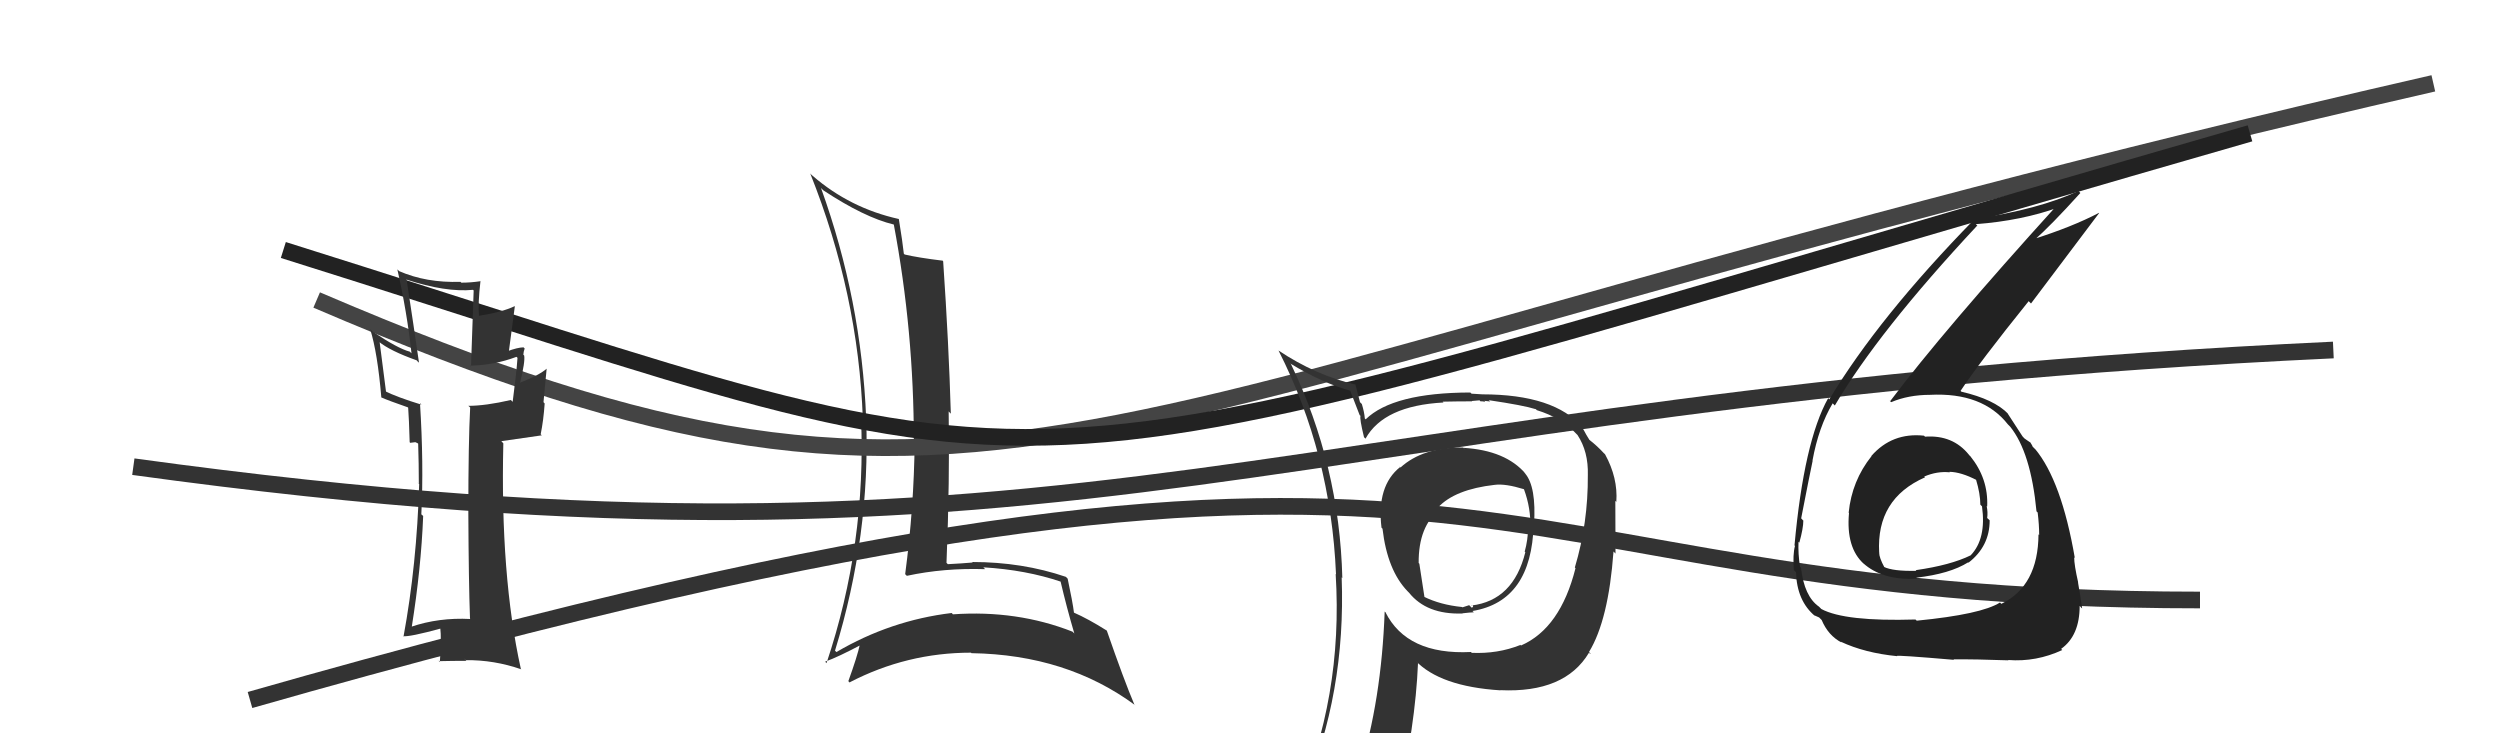
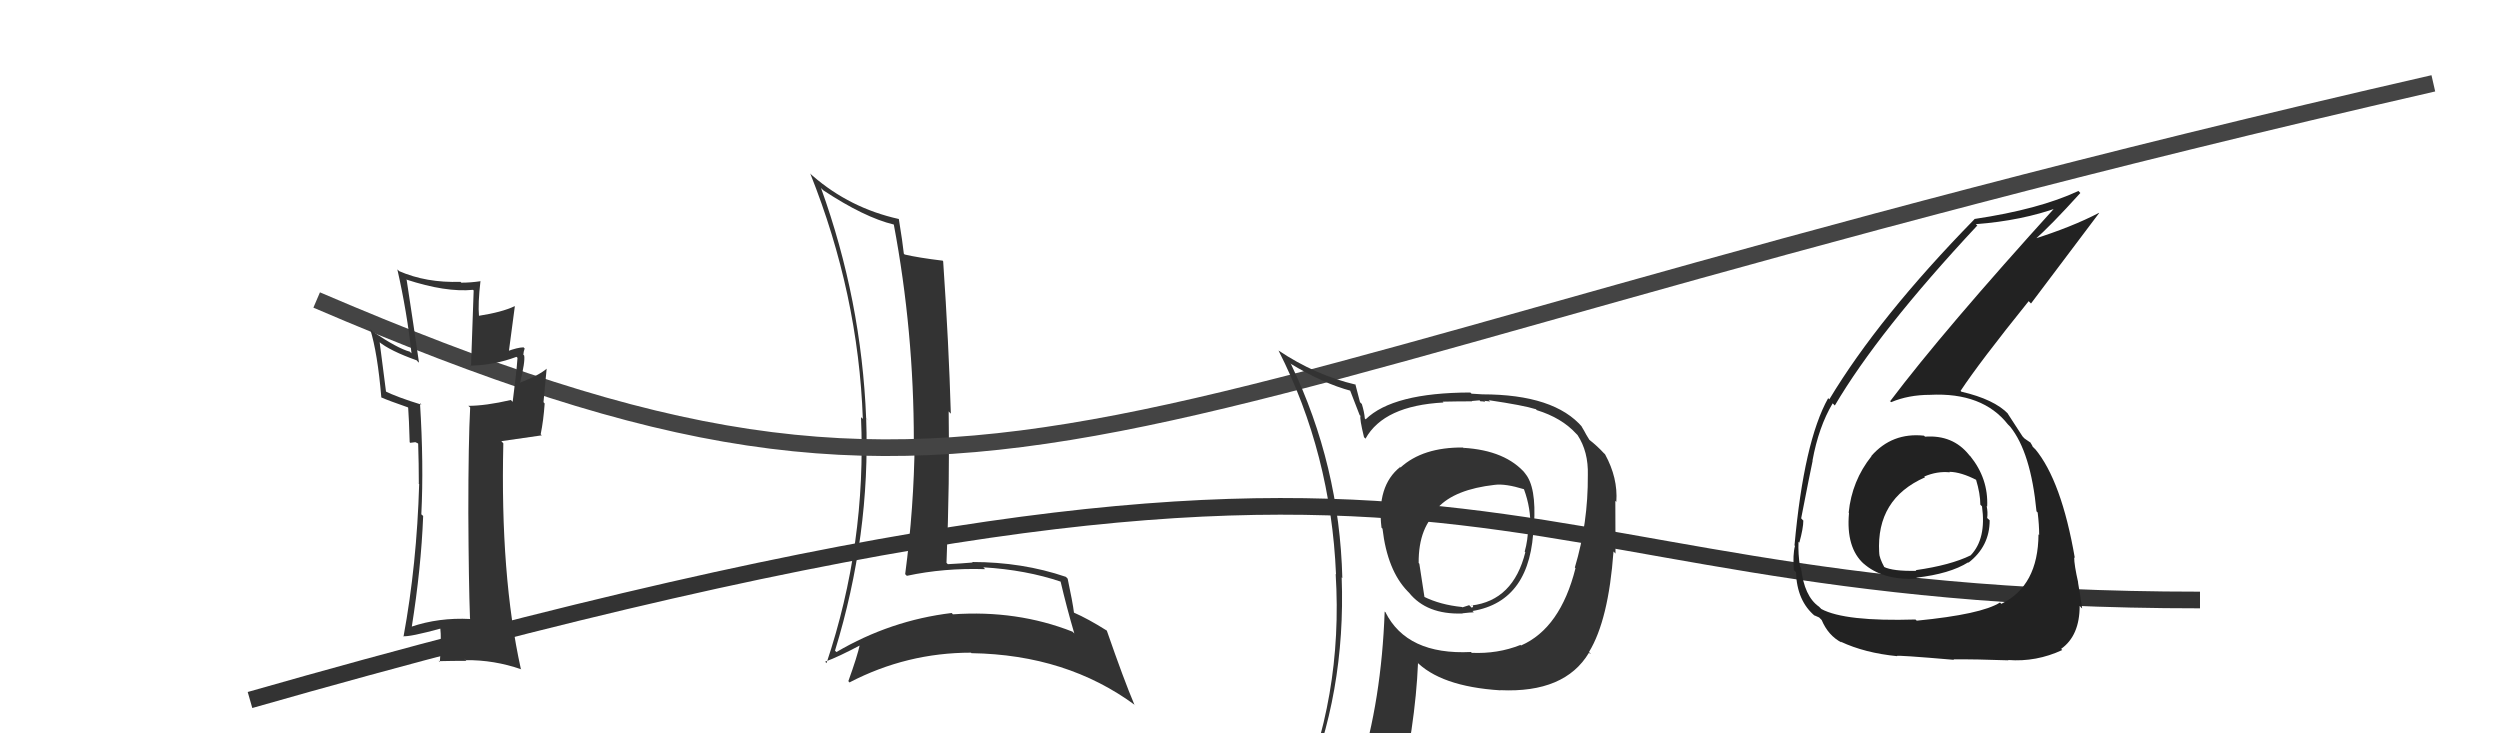
<svg xmlns="http://www.w3.org/2000/svg" width="150" height="44" viewBox="0,0,150,44">
  <path fill="#333" d="M49.34 11.36L49.29 11.31L49.40 11.42Q51.87 13.05 53.62 13.47L53.63 13.48L53.63 13.48Q54.83 19.86 54.83 26.45L54.98 26.60L54.88 26.50Q54.84 30.45 54.31 34.45L54.40 34.54L54.41 34.55Q56.63 34.07 59.11 34.15L59.12 34.16L59.00 34.04Q61.55 34.19 63.68 34.91L63.65 34.88L63.63 34.87Q64.00 36.45 64.46 38.01L64.37 37.92L64.35 37.90Q61.02 36.59 57.17 36.86L57.15 36.83L57.10 36.78Q53.43 37.22 50.19 39.12L50.18 39.12L50.10 39.04Q52.23 32.11 51.97 25.10L52.12 25.25L51.97 25.11Q51.69 18.01 49.26 11.28ZM49.49 39.68L49.57 39.76L49.51 39.70Q50.29 39.42 51.66 38.69L51.59 38.63L51.60 38.64Q51.44 39.38 50.90 40.87L51.05 41.02L50.98 40.94Q54.41 39.16 58.26 39.16L58.41 39.31L58.29 39.19Q64.01 39.28 68.12 42.32L68.11 42.31L68.06 42.27Q67.44 40.81 66.41 37.84L66.32 37.74L66.40 37.83Q65.29 37.13 64.42 36.75L64.34 36.67L64.44 36.77Q64.36 36.13 64.06 34.72L64.01 34.67L63.95 34.61Q61.34 33.72 58.33 33.72L58.42 33.80L58.37 33.75Q57.67 33.81 56.87 33.85L56.83 33.81L56.79 33.77Q56.99 28.80 56.92 24.68L56.95 24.72L57.05 24.82Q56.93 20.67 56.59 15.68L56.48 15.57L56.56 15.64Q55.08 15.46 54.28 15.27L54.39 15.38L54.23 15.22Q54.16 14.55 53.93 13.14L54.02 13.22L53.93 13.14Q51.00 12.49 48.76 10.55L48.65 10.45L48.61 10.40Q51.50 17.63 51.77 25.13L51.78 25.14L51.66 25.03Q51.99 32.63 49.59 39.79Z" />
  <path d="M19 18 C61 36,63 24,146 5" stroke="#444" fill="none" />
-   <path d="M8 28 C66 36,76 24,140 21" stroke="#333" fill="none" />
  <path d="M15 42 C92 20,86 36,132 36" stroke="#333" fill="none" />
-   <path d="M17 15 C68 31,55 31,135 8" stroke="#222" fill="none" />
  <path fill="#333" d="M87.82 26.88L87.94 27.00L87.78 26.85Q85.37 26.83 84.03 28.05L83.92 27.93L84.01 28.02Q82.59 29.15 82.89 31.66L82.90 31.67L82.95 31.72Q83.24 34.22 84.46 35.48L84.46 35.48L84.54 35.56Q85.60 36.88 87.73 36.81L87.79 36.87L87.73 36.80Q88.24 36.74 88.43 36.74L88.47 36.78L88.35 36.66Q91.90 36.07 92.02 31.46L92.12 31.56L92.04 31.49Q92.19 29.20 91.50 28.40L91.41 28.30L91.55 28.44Q90.35 27.02 87.80 26.87ZM91.23 38.70L91.21 38.68L91.22 38.70Q89.86 39.24 88.30 39.17L88.33 39.20L88.26 39.12Q84.41 39.31 83.12 36.72L83.18 36.79L83.08 36.69Q82.89 42.01 81.56 46.28L81.55 46.28L81.61 46.33Q79.79 46.79 78.15 47.52L78.28 47.64L78.21 47.58Q80.76 41.60 80.50 34.63L80.41 34.55L80.54 34.68Q80.37 27.92 77.47 21.87L77.45 21.84L77.40 21.80Q79.38 23.01 81.09 23.46L80.98 23.36L81.58 24.91L81.63 24.95Q81.57 25.12 81.84 26.23L81.98 26.37L81.93 26.32Q83.03 24.34 86.61 24.15L86.57 24.11L86.56 24.10Q87.45 24.08 88.33 24.08L88.31 24.06L88.77 24.02L88.83 24.08Q88.93 24.07 89.12 24.11L89.06 24.05L89.41 24.09L89.32 24.01Q91.42 24.32 92.14 24.55L92.13 24.53L92.21 24.61Q93.70 25.07 94.57 26.02L94.51 25.96L94.65 26.10Q95.31 27.10 95.27 28.51L95.26 28.50L95.27 28.51Q95.29 31.38 94.49 34.05L94.49 34.05L94.53 34.09Q93.62 37.70 91.26 38.73ZM95.41 39.23L95.44 39.22L95.34 39.12Q96.51 37.21 96.81 33.09L96.91 33.19L96.93 33.22Q96.92 31.30 96.92 30.05L97.01 30.14L96.98 30.10Q97.08 28.68 96.31 27.27L96.27 27.22L96.25 27.21Q95.84 26.76 95.35 26.38L95.37 26.40L95.18 26.09L95.05 25.85L94.89 25.58L94.95 25.64Q93.27 23.66 88.93 23.66L88.94 23.66L88.29 23.62L88.22 23.55Q83.58 23.56 81.94 25.16L81.90 25.12L81.89 25.11Q81.86 24.73 81.71 24.24L81.60 24.13L81.32 23.05L81.35 23.08Q78.92 22.51 76.71 21.03L76.69 21.00L76.71 21.03Q79.85 27.21 80.16 34.45L80.18 34.47L80.14 34.44Q80.60 41.86 77.74 48.33L77.55 48.14L79.56 47.29L79.62 47.35Q79.49 48.21 78.81 49.77L78.75 49.72L78.77 49.74Q81.46 48.66 83.78 48.31L83.66 48.19L83.82 48.35Q84.93 43.52 85.08 39.79L85.00 39.71L84.92 39.63Q86.40 41.19 90.02 41.42L89.94 41.34L90.01 41.41Q93.89 41.59 95.34 39.16L95.39 39.21ZM89.73 29.13L89.68 29.09L89.69 29.09Q90.33 29.01 91.43 29.35L91.41 29.33L91.44 29.36Q91.86 30.50 91.82 31.68L91.78 31.65L91.70 31.56Q91.67 32.45 91.48 33.10L91.53 33.14L91.52 33.13Q90.80 36.03 88.29 36.33L88.27 36.31L88.38 36.31L88.37 36.31Q88.42 36.43 88.30 36.46L88.15 36.31L87.75 36.44L87.72 36.42Q86.42 36.29 85.43 35.80L85.47 35.84L85.16 33.82L85.12 33.78Q85.10 31.58 86.39 30.55L86.37 30.53L86.28 30.45Q87.29 29.36 89.69 29.09Z" />
  <path fill="#222" d="M115.47 26.17L115.32 26.02L115.44 26.14Q113.52 25.94 112.28 27.36L112.28 27.36L112.29 27.37Q111.11 28.85 110.92 30.76L110.94 30.78L110.94 30.78Q110.75 32.87 111.84 33.84L111.85 33.86L111.79 33.79Q112.95 34.84 115.04 34.72L114.95 34.63L114.98 34.66Q116.99 34.43 118.09 33.74L118.06 33.71L118.11 33.76Q119.38 32.78 119.38 31.22L119.36 31.20L119.23 31.08Q119.28 30.74 119.20 30.36L119.23 30.39L119.23 30.39Q119.31 28.72 118.21 27.36L118.17 27.33L118.14 27.29Q117.17 26.08 115.50 26.20ZM114.98 37.22L114.96 37.20L114.93 37.17Q110.69 37.30 109.28 36.54L109.15 36.41L109.14 36.40Q108.25 35.78 108.06 34.06L107.91 33.92L108.00 34.00Q107.88 33.23 107.91 32.51L107.89 32.49L107.96 32.56Q108.20 31.69 108.20 31.23L108.18 31.22L108.07 31.10Q108.61 28.33 108.76 27.64L108.70 27.59L108.75 27.63Q109.12 25.61 109.96 24.20L110.01 24.25L110.09 24.33Q112.70 19.89 118.63 13.54L118.71 13.61L118.55 13.45Q121.31 13.24 123.52 12.44L123.49 12.41L123.41 12.33Q116.60 19.84 113.41 24.07L113.33 24.00L113.47 24.13Q114.51 23.69 115.81 23.69L115.78 23.66L115.80 23.69Q118.96 23.53 120.48 25.47L120.49 25.48L120.61 25.60Q121.85 27.14 122.19 30.68L122.17 30.66L122.26 30.75Q122.35 31.49 122.35 32.10L122.40 32.15L122.31 32.06Q122.29 35.16 120.08 36.23L120.06 36.21L120.00 36.15Q118.89 36.86 115.01 37.24ZM117.33 39.68L117.33 39.68L117.21 39.56Q118.53 39.55 120.51 39.62L120.63 39.74L120.49 39.60Q122.17 39.73 123.74 39.00L123.71 38.98L123.67 38.93Q124.78 38.14 124.78 36.35L124.85 36.43L124.93 36.51Q124.85 35.93 124.68 34.94L124.75 35.01L124.69 34.95Q124.45 33.89 124.45 33.44L124.45 33.44L124.49 33.48Q123.69 28.84 122.10 26.93L122.13 26.97L121.96 26.80Q121.96 26.76 121.81 26.53L121.85 26.57L121.60 26.40L121.46 26.30L121.35 26.18Q121.07 25.76 120.46 24.81L120.44 24.78L120.50 24.84Q119.66 23.96 117.68 23.50L117.63 23.45L117.63 23.46Q118.75 21.76 121.72 18.07L121.86 18.21L125.95 12.78L125.94 12.77Q124.34 13.61 121.94 14.37L121.95 14.37L122.02 14.44Q123.03 13.56 124.82 11.58L124.70 11.45L124.70 11.46Q122.35 12.56 118.46 13.14L118.55 13.22L118.47 13.15Q112.73 19.02 109.76 23.96L109.87 24.07L109.69 23.89Q108.24 26.48 107.67 32.72L107.66 32.72L107.70 32.75Q107.56 33.26 107.63 34.21L107.60 34.18L107.76 34.33Q107.81 36.06 108.91 36.97L108.82 36.88L108.86 36.92Q109.24 37.07 109.20 37.11L109.16 37.06L109.30 37.20Q109.69 38.13 110.49 38.55L110.44 38.50L110.44 38.50Q111.89 39.18 113.83 39.37L113.74 39.29L113.82 39.36Q113.74 39.29 117.24 39.59ZM116.95 28.30L116.98 28.32L116.97 28.31Q117.66 28.32 118.61 28.81L118.52 28.72L118.56 28.77Q118.82 29.63 118.82 30.28L118.94 30.40L118.92 30.38Q119.19 32.33 118.24 33.32L118.08 33.16L118.24 33.32Q117.04 33.91 114.94 34.21L114.93 34.20L114.98 34.25Q113.57 34.28 113.03 34.01L113.08 34.06L113.07 34.05Q112.75 33.46 112.75 33.16L112.78 33.19L112.75 33.15Q112.57 29.93 115.50 28.64L115.43 28.56L115.46 28.59Q116.23 28.26 116.99 28.34Z" />
  <path fill="#333" d="M28.31 37.23L28.28 37.20L28.22 37.14Q26.33 37.04 24.66 37.61L24.77 37.73L24.70 37.65Q25.27 34.08 25.39 30.96L25.39 30.96L25.28 30.86Q25.43 27.84 25.20 24.19L25.25 24.24L25.29 24.28Q23.82 23.83 23.06 23.45L23.17 23.57L22.78 20.54L22.73 20.50Q23.40 21.05 25.00 21.62L25.06 21.69L25.14 21.76Q24.82 19.54 24.40 16.80L24.34 16.74L24.37 16.77Q26.75 17.55 28.38 17.39L28.42 17.43L28.26 21.99L28.21 21.94Q29.66 21.91 30.99 21.41L30.87 21.29L31.05 21.47Q30.99 22.36 30.76 24.11L30.76 24.11L30.65 24.00Q29.13 24.35 28.10 24.35L28.16 24.40L28.21 24.45Q28.10 26.52 28.10 30.78L28.19 30.86L28.10 30.78Q28.12 34.95 28.20 37.12ZM31.30 20.73L31.32 20.75L31.41 20.84Q31.04 20.85 30.43 21.08L30.52 21.17L30.89 18.38L30.88 18.37Q30.13 18.73 28.72 18.95L28.60 18.83L28.74 18.97Q28.67 18.22 28.83 16.85L28.81 16.83L28.84 16.87Q28.25 16.96 27.68 16.96L27.75 17.03L27.63 16.91Q25.57 16.98 23.93 16.26L23.97 16.29L23.84 16.16Q24.42 18.72 24.69 21.20L24.62 21.13L24.59 21.10Q23.86 20.91 22.34 19.88L22.21 19.75L22.21 19.75Q22.65 21.15 22.88 23.85L22.90 23.86L22.89 23.85Q23.29 24.03 24.47 24.44L24.47 24.44L24.49 24.46Q24.54 25.12 24.58 26.53L24.61 26.57L24.92 26.53L25.05 26.59L25.09 26.62Q25.13 27.85 25.13 29.03L25.03 28.93L25.15 29.04Q25.01 33.86 24.21 38.20L24.24 38.23L24.18 38.17Q24.55 38.23 26.49 37.70L26.50 37.70L26.41 37.61Q26.50 38.35 26.39 39.72L26.23 39.57L26.33 39.67Q27.18 39.65 27.98 39.65L27.83 39.50L27.95 39.61Q29.64 39.59 31.28 40.16L31.32 40.21L31.25 40.13Q30.01 34.52 30.20 26.60L30.08 26.47L32.51 26.12L32.44 26.06Q32.61 25.23 32.68 24.21L32.61 24.13L32.80 22.11L32.80 22.12Q32.36 22.51 31.18 22.97L31.20 22.99L31.20 22.99Q31.52 21.68 31.45 21.33L31.28 21.17L31.40 21.29Q31.41 21.10 31.48 20.91Z" />
</svg>